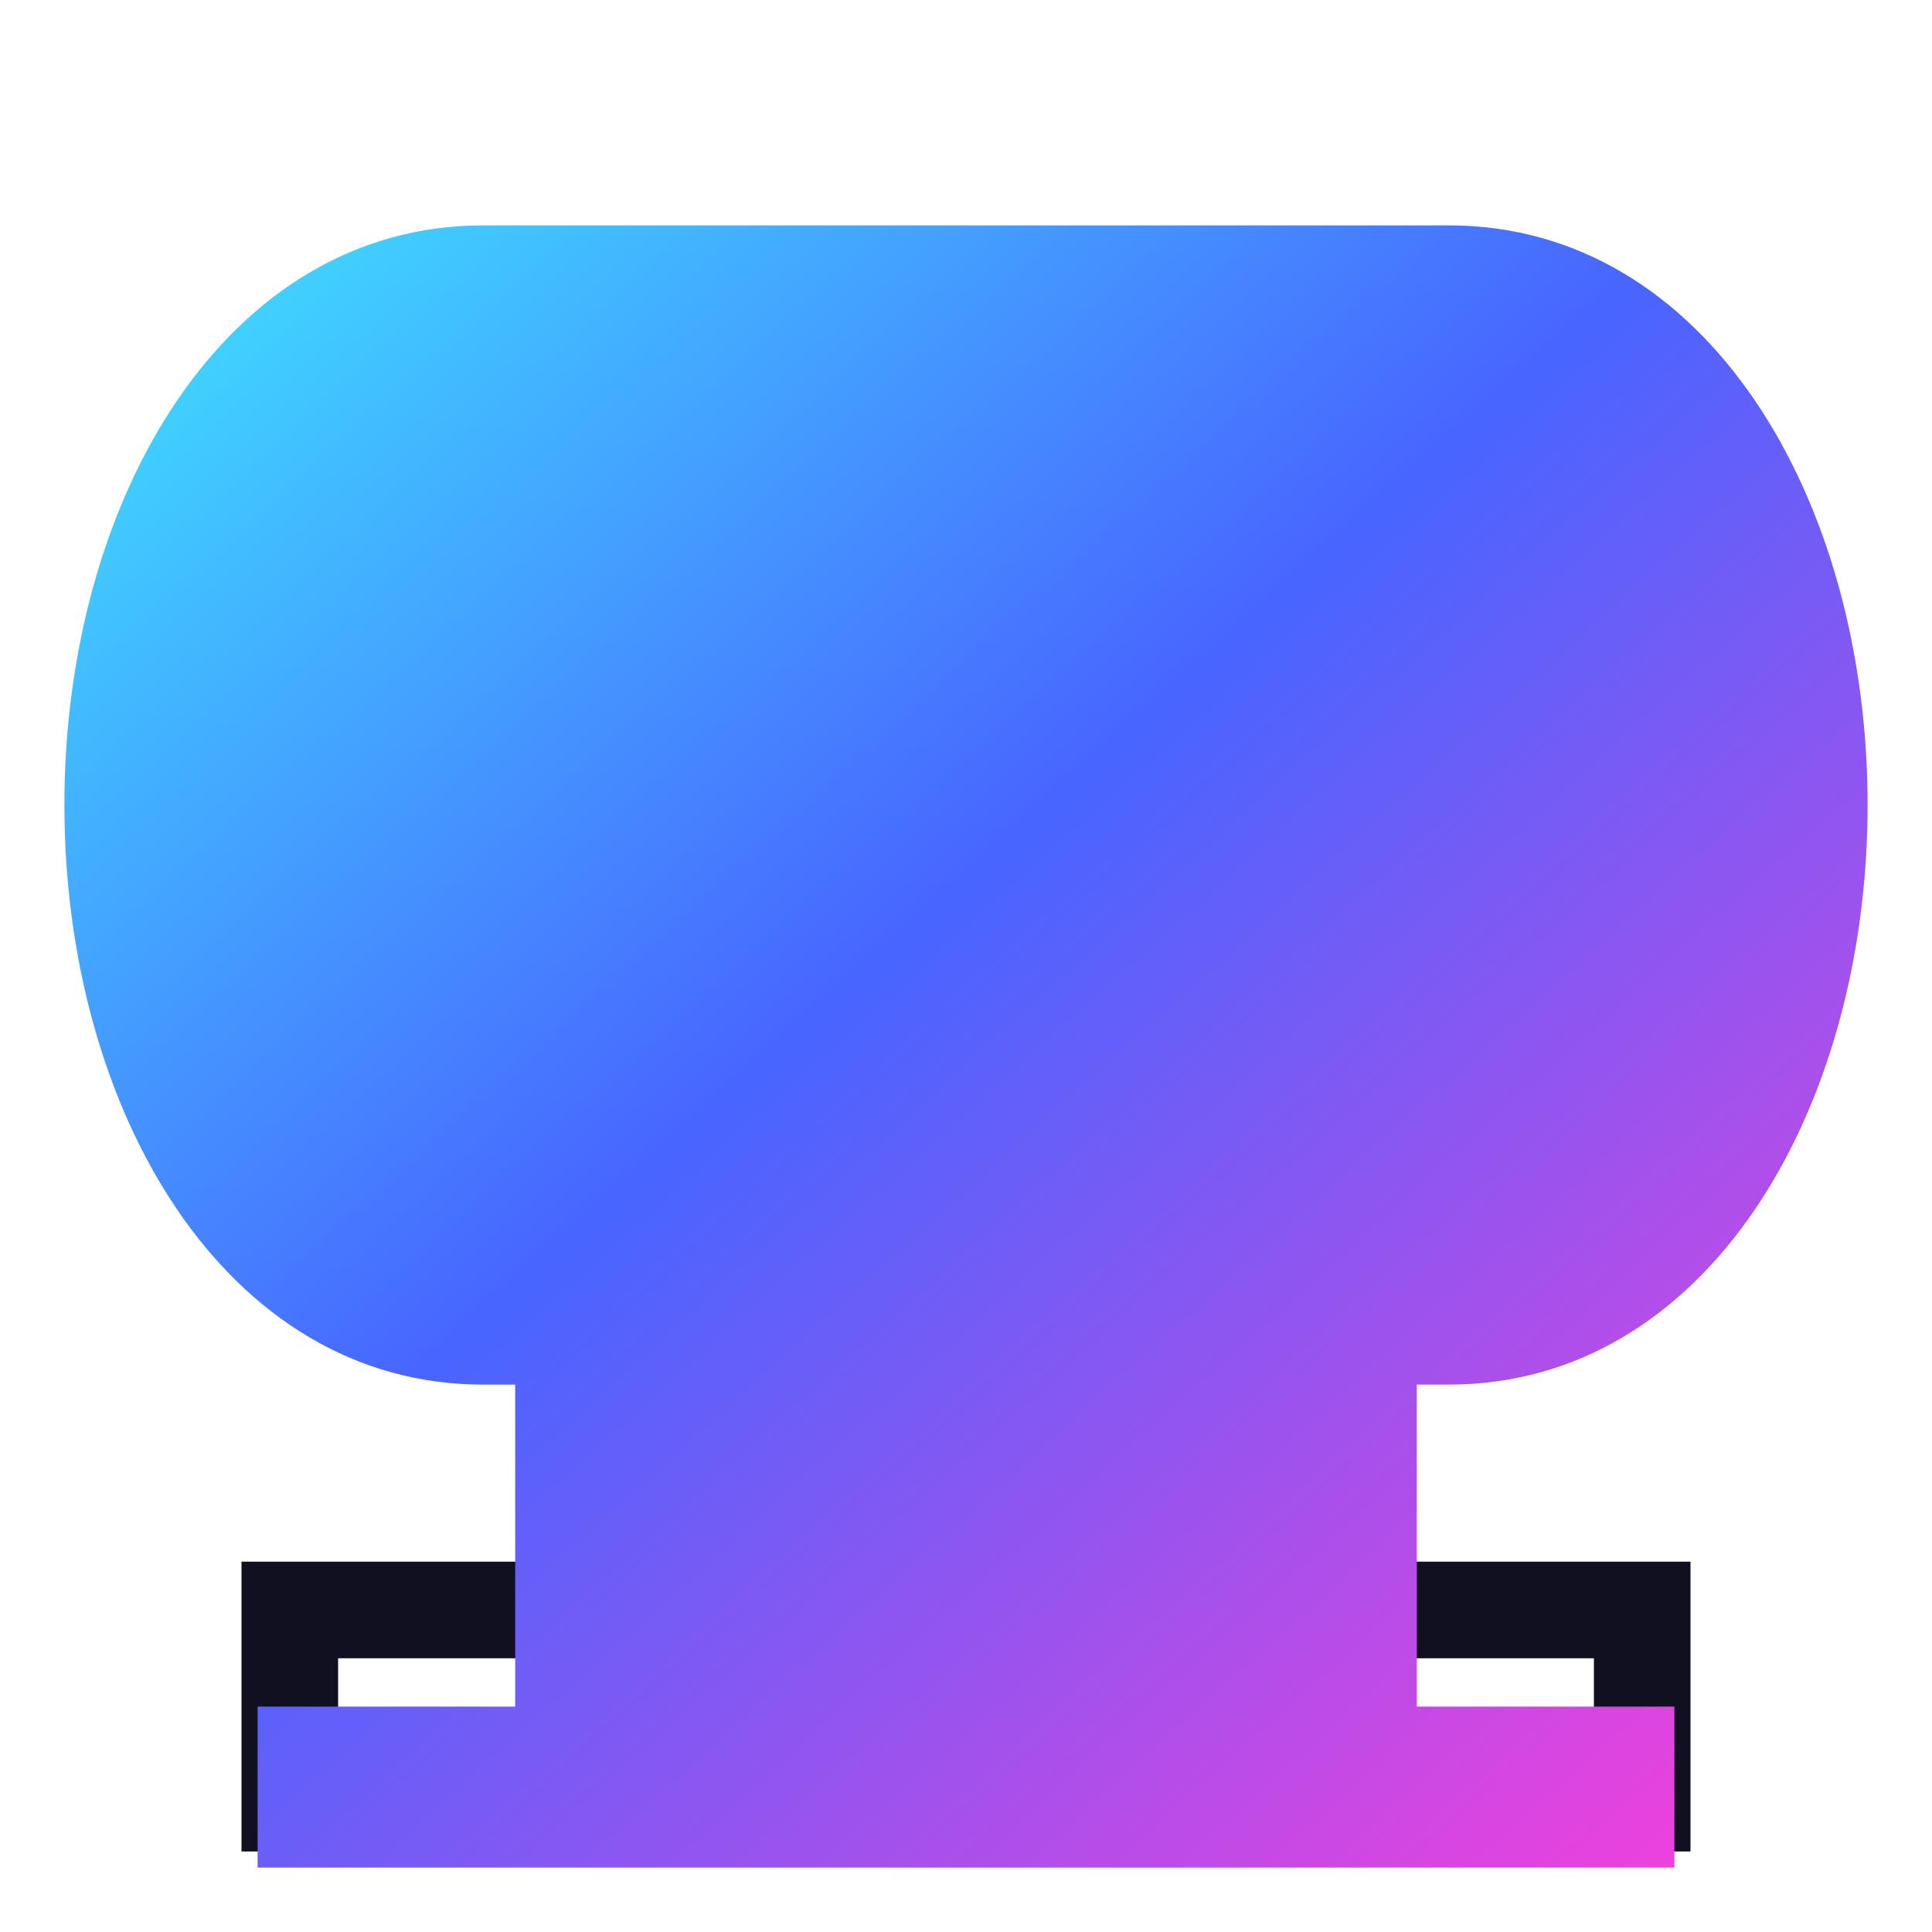
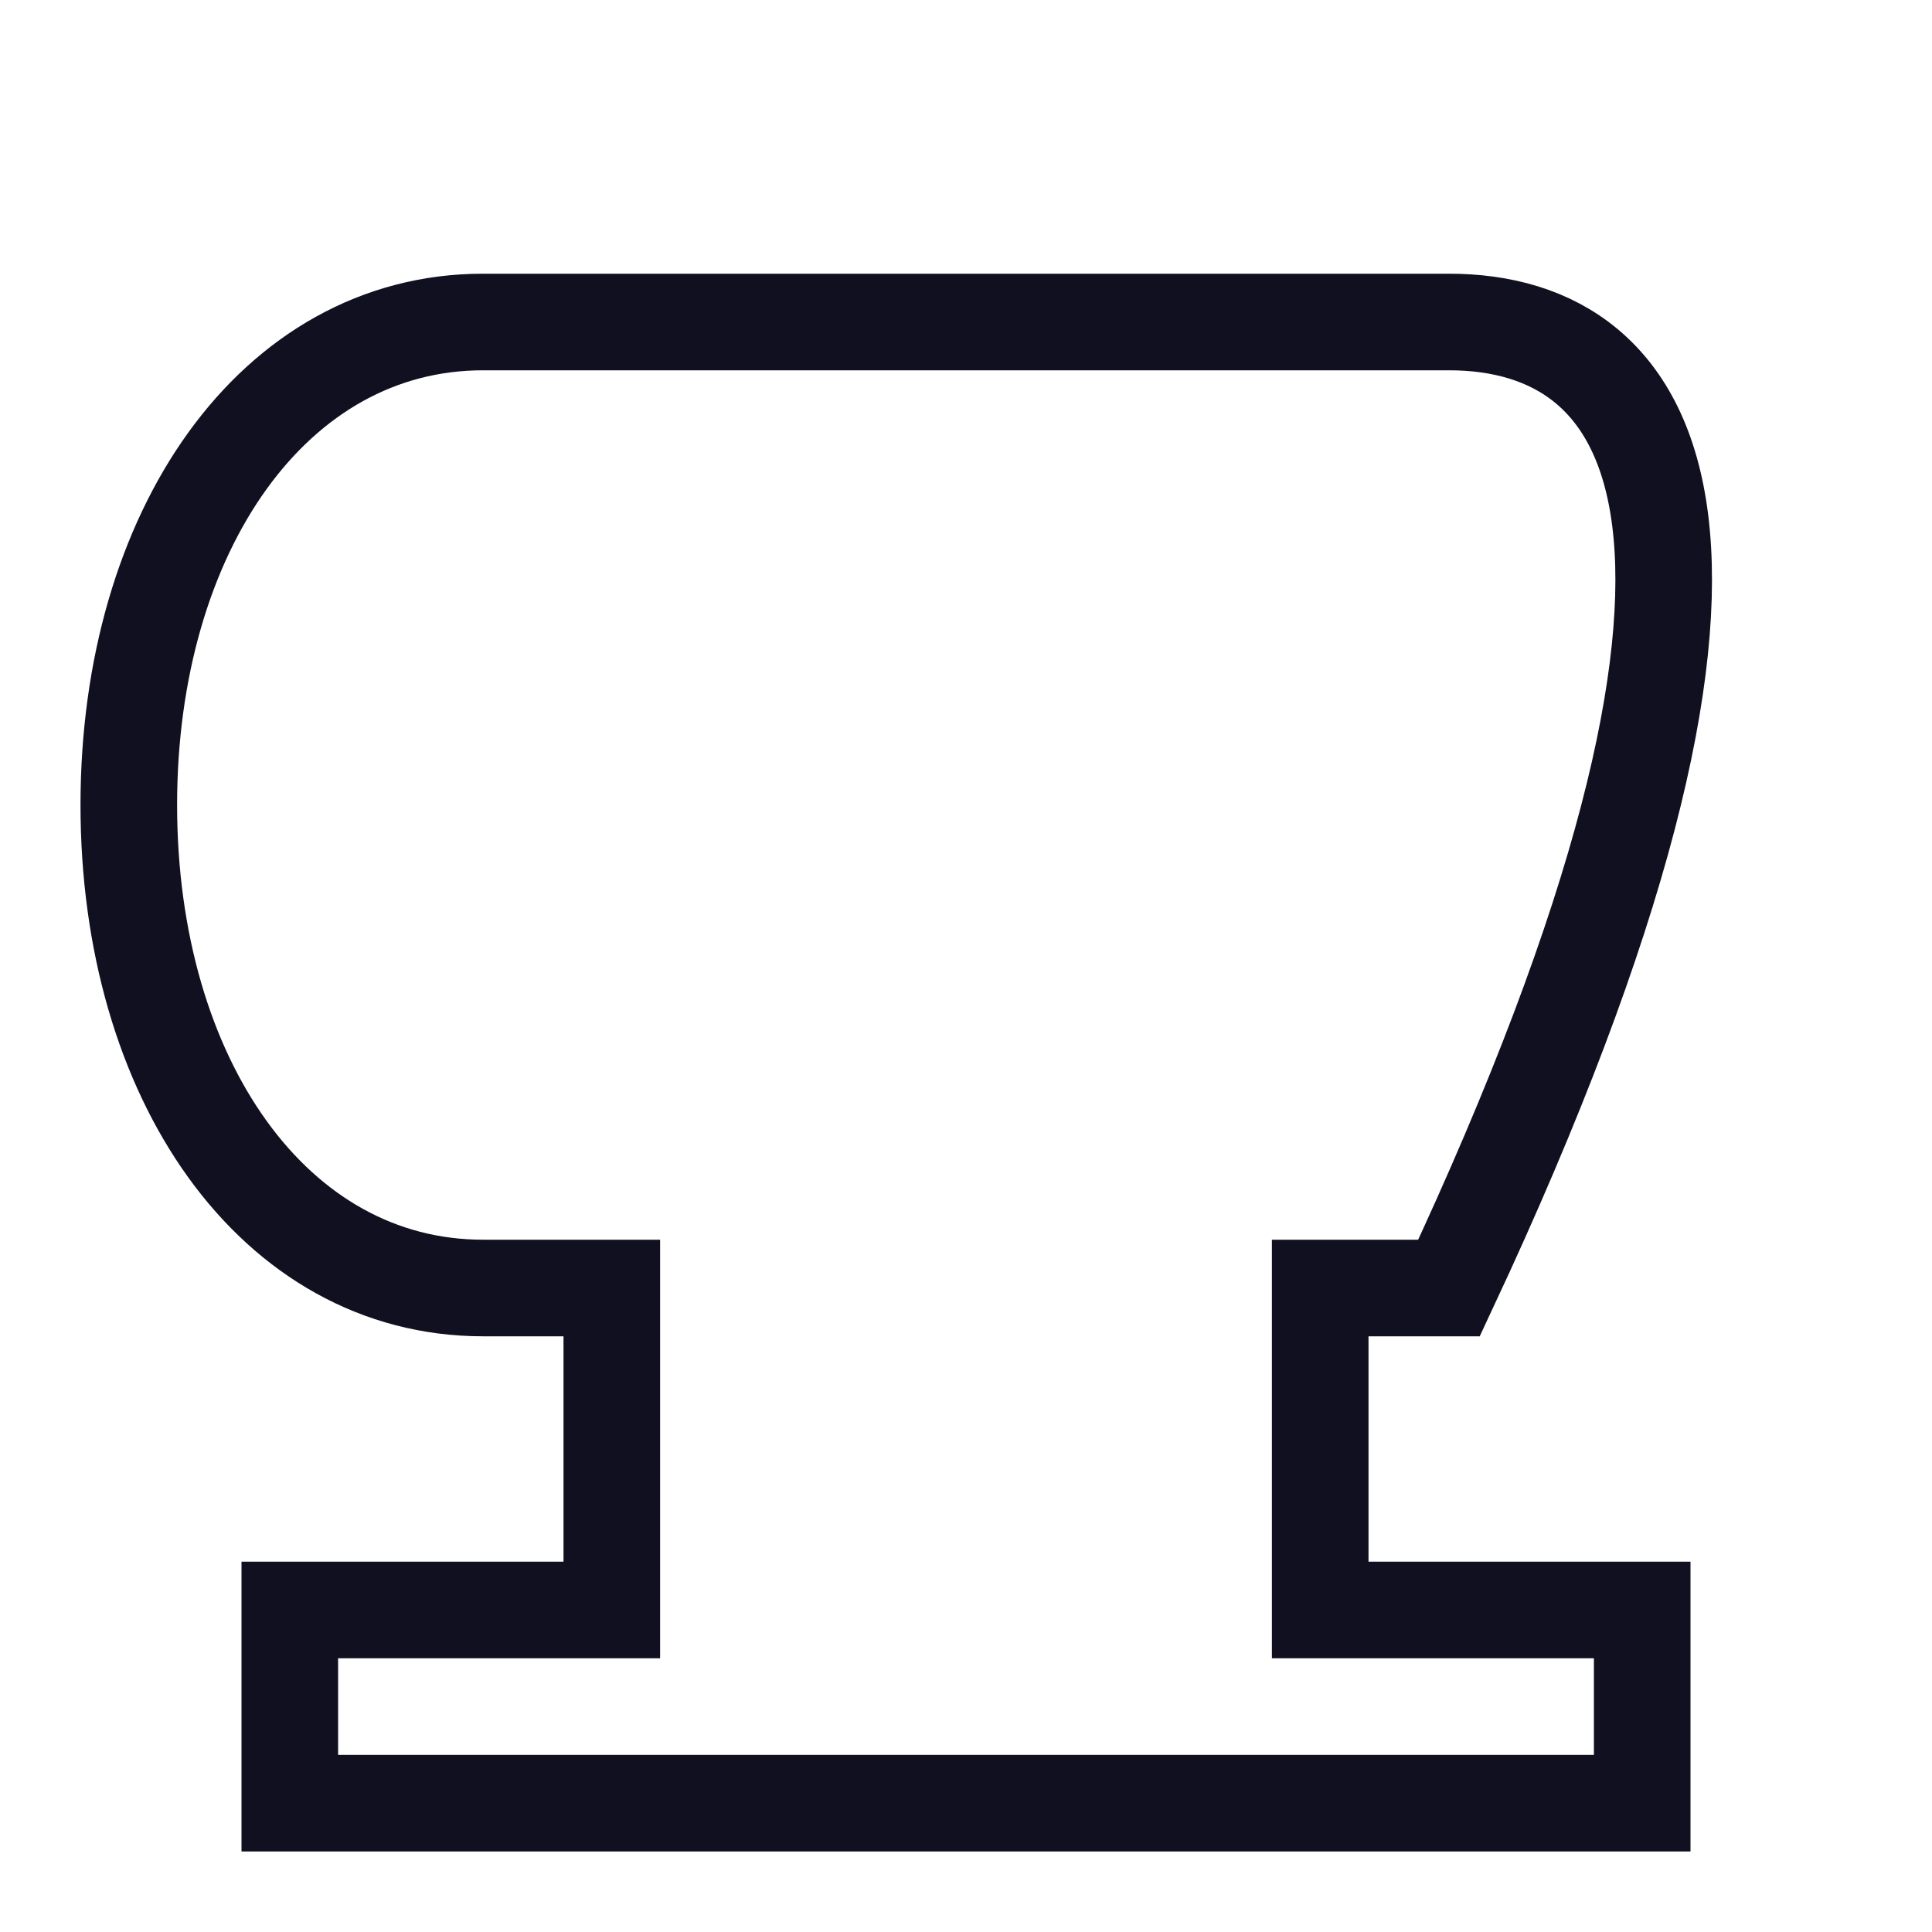
<svg xmlns="http://www.w3.org/2000/svg" width="120" height="120" viewBox="0 0 120 120" fill="none">
  <defs>
    <linearGradient id="omegaGrad" x1="0%" y1="0%" x2="100%" y2="100%">
      <stop offset="0%" stop-color="#3EE7FF" />
      <stop offset="45%" stop-color="#4865FF" />
      <stop offset="100%" stop-color="#FF3DD9" />
    </linearGradient>
  </defs>
-   <path d="M30 20C17 20 8 33 8 50C8 67 17 80 30 80H38V100H18V112H102V100H82V80H90C103 80 112 67 112 50C112 33 103 20 90 20H30Z" stroke="#101020" stroke-width="6" />
-   <path d="M30 14C14 14 4 31 4 50C4 69 14 86 30 86H32V106H16V116H104V106H88V86H90C106 86 116 69 116 50C116 31 106 14 90 14H30Z" fill="url(#omegaGrad)" />
+   <path d="M30 20C17 20 8 33 8 50C8 67 17 80 30 80H38V100H18V112H102V100H82V80H90C112 33 103 20 90 20H30Z" stroke="#101020" stroke-width="6" />
</svg>